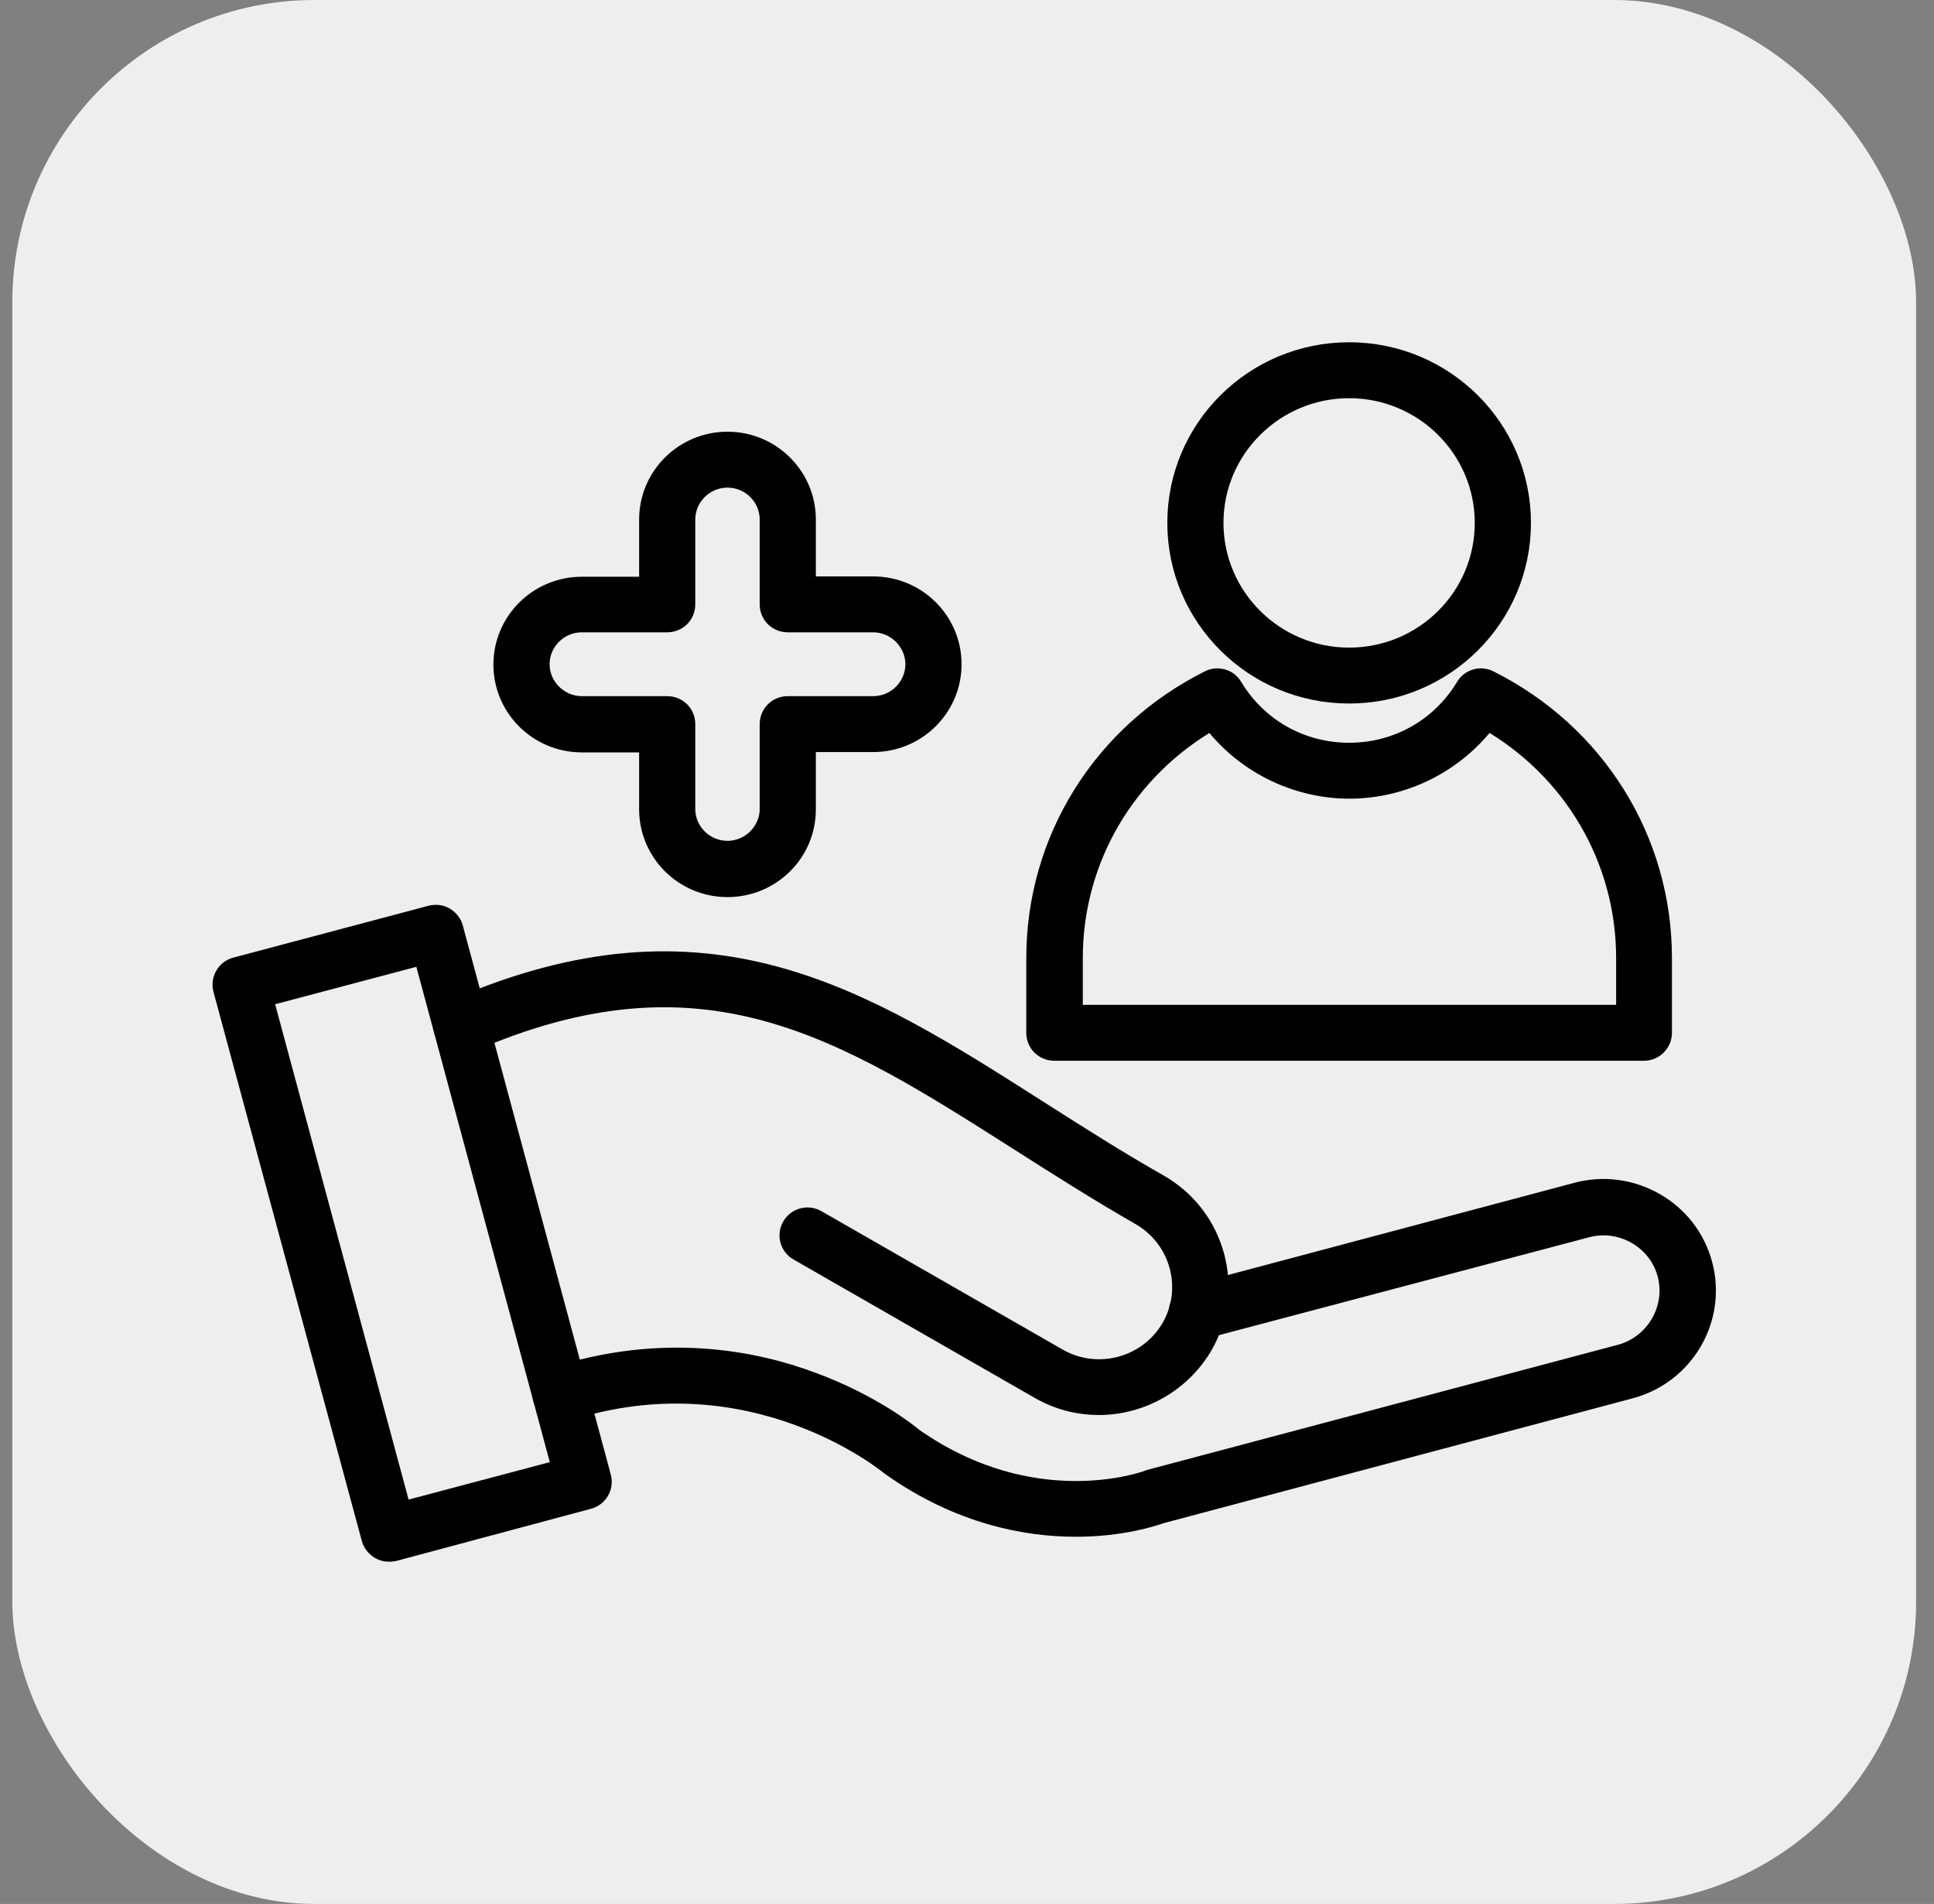
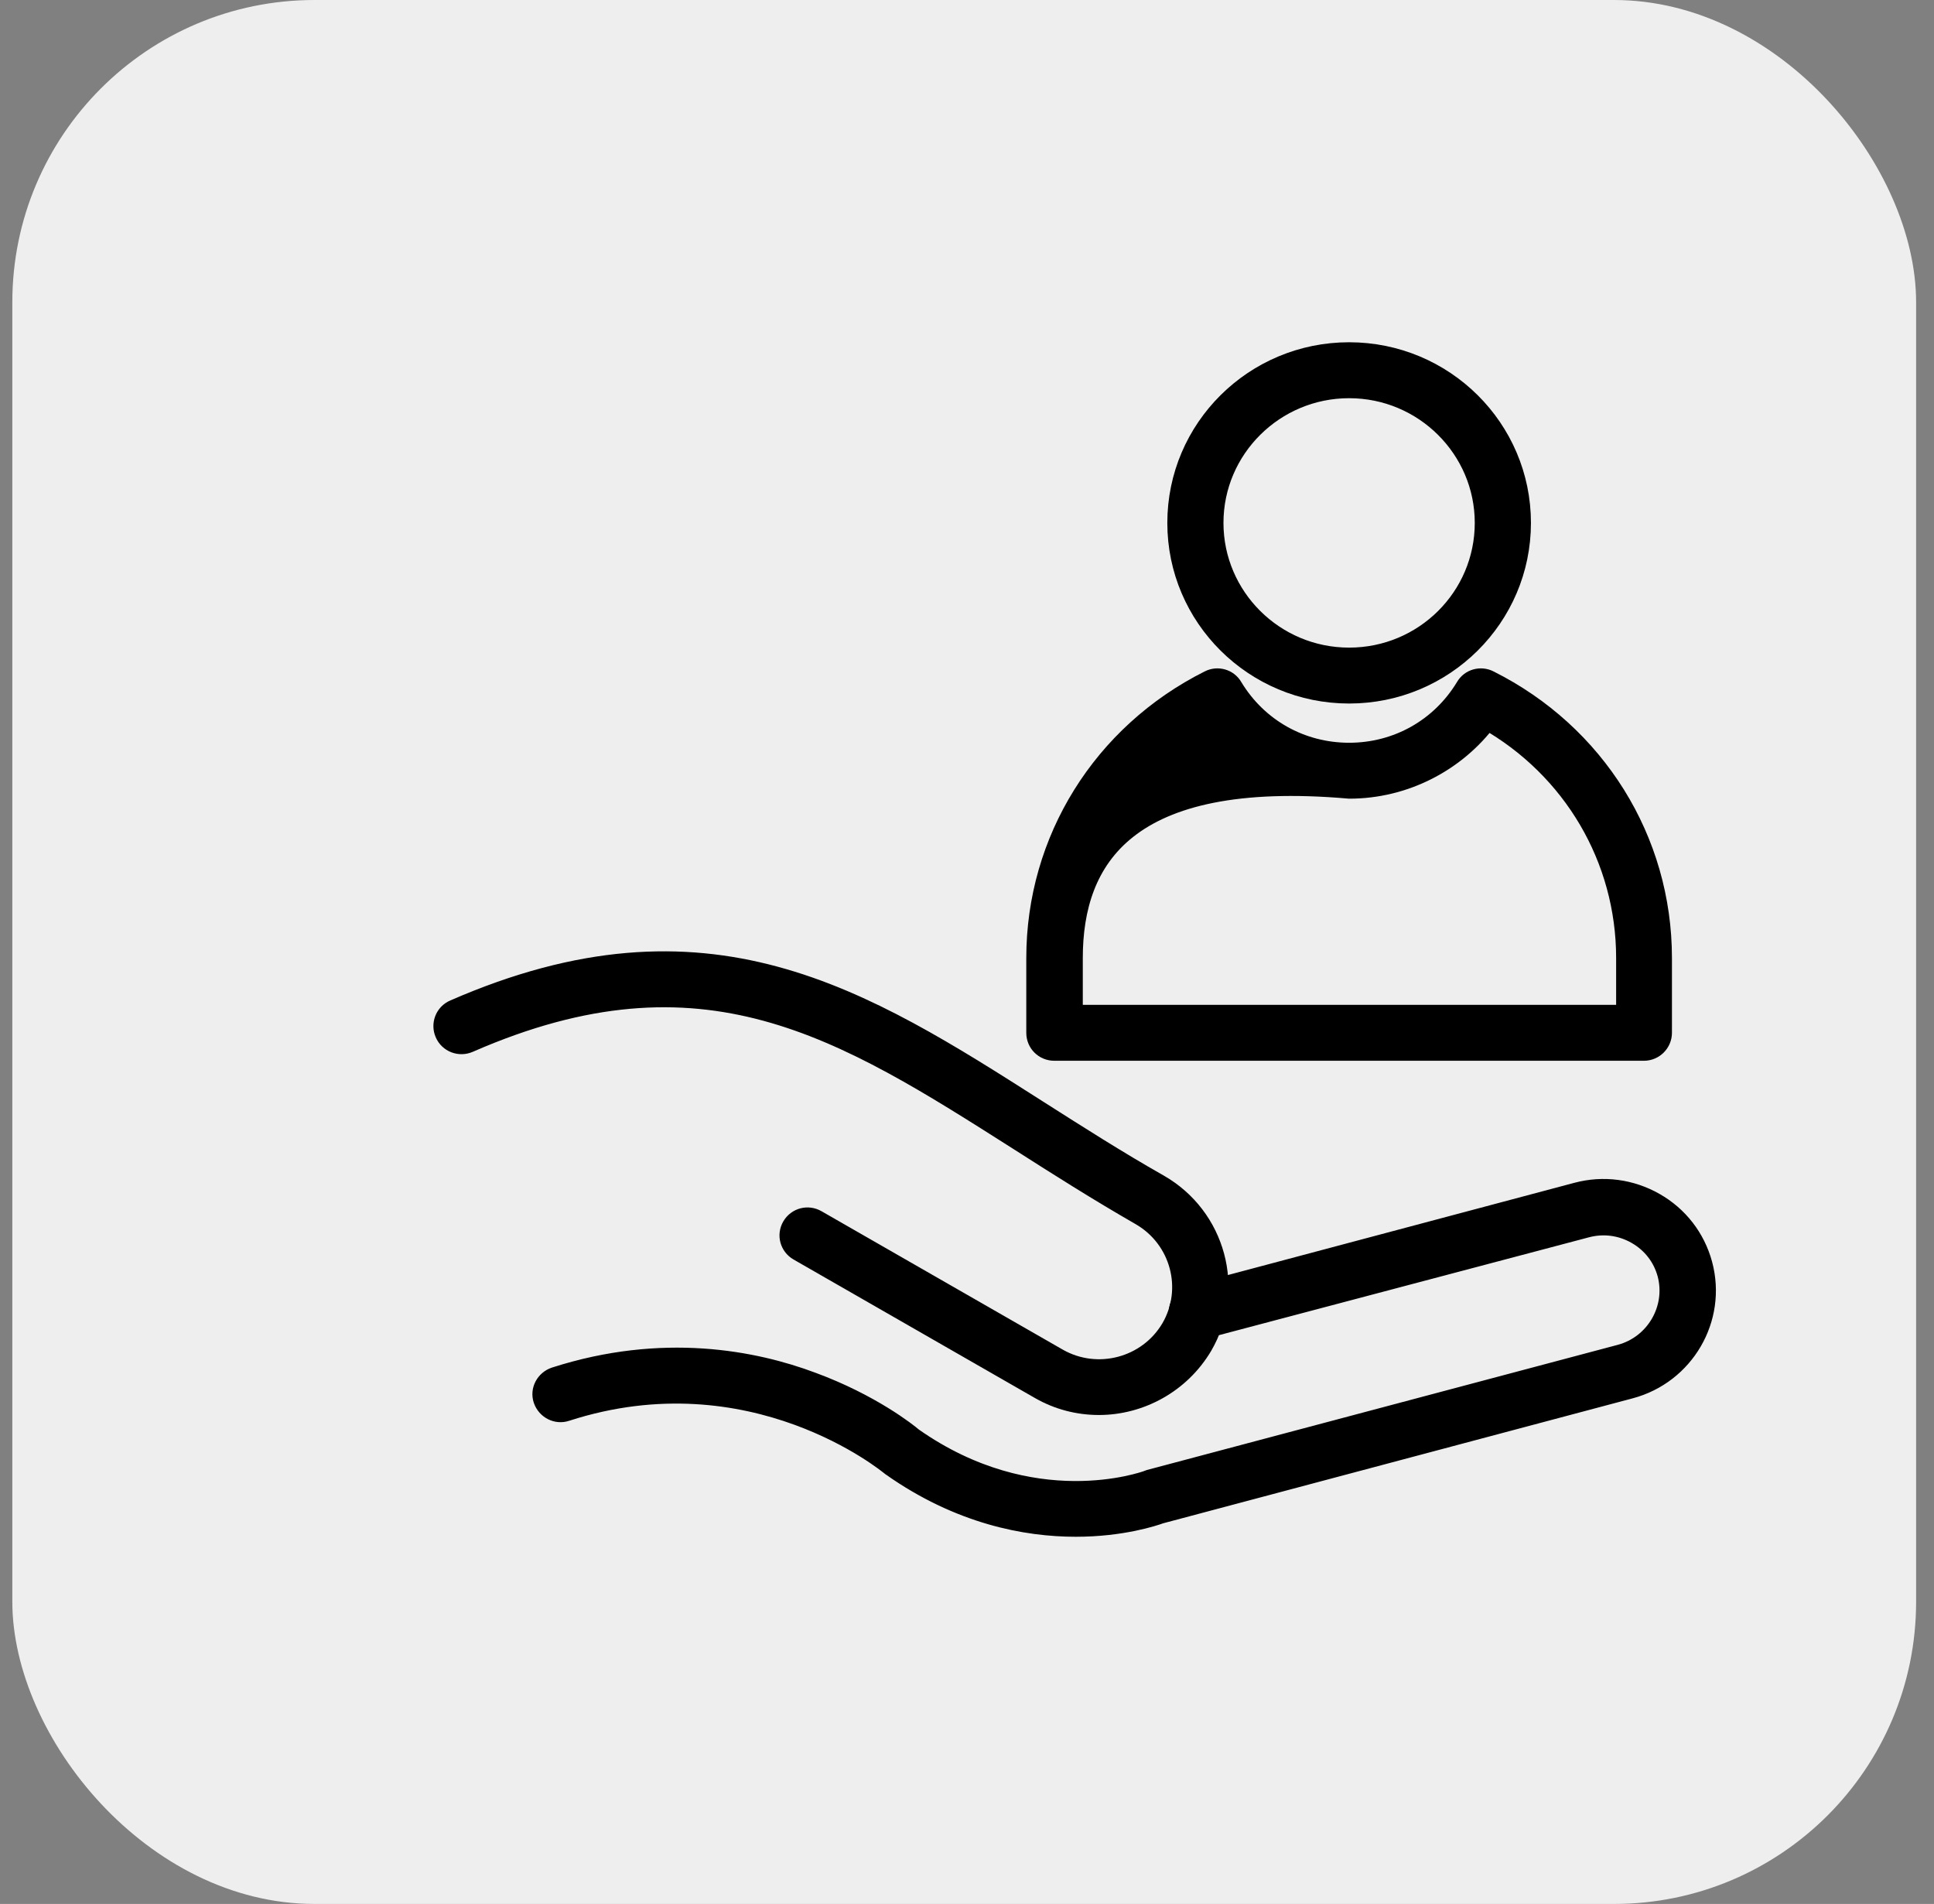
<svg xmlns="http://www.w3.org/2000/svg" width="64px" height="63px" viewBox="0 0 64 63" version="1.1">
  <rect x="0" y="0" width="64" height="63" fill="#808080" stroke="none" />
  <title>Group</title>
  <g id="Page-1" stroke="none" stroke-width="1" fill="none" fill-rule="evenodd">
    <g id="SAPV/Leistungen--KORR" transform="translate(-690, -2593)">
      <g id="Group" transform="translate(690.408, 2593)">
        <rect id="Rectangle" fill="#EEEEEE" x="0" y="0" width="63" height="63" rx="10" />
        <g id="Group-3" transform="translate(7, 11.7)" fill="#000000" fill-rule="nonzero" stroke="#000000" stroke-width="0.75">
          <path d="M28.193,38.775 C26.553,38.775 24.369,38.367 22.119,36.782 C22.108,36.771 22.097,36.76 22.075,36.749 C22.03,36.716 17.508,32.952 11.313,34.955 C11.024,35.054 10.714,34.889 10.614,34.603 C10.514,34.317 10.681,34.009 10.969,33.91 C14.527,32.765 17.542,33.359 19.448,34.075 C21.388,34.79 22.596,35.748 22.773,35.902 C26.752,38.697 30.443,37.377 30.598,37.322 C30.609,37.311 30.631,37.311 30.654,37.3 L46.226,33.161 C47.412,32.842 48.121,31.62 47.811,30.443 C47.656,29.87 47.29,29.397 46.769,29.1 C46.248,28.803 45.65,28.726 45.073,28.88 L32.338,32.248 C32.039,32.325 31.74,32.149 31.662,31.863 C31.585,31.565 31.762,31.268 32.05,31.191 L44.785,27.801 C45.65,27.57 46.547,27.691 47.323,28.131 C48.099,28.572 48.653,29.287 48.886,30.146 C49.363,31.918 48.299,33.734 46.525,34.207 L30.975,38.345 C30.764,38.422 29.711,38.775 28.193,38.775 Z" id="Path" />
          <path d="M28.958,34.746 C28.293,34.746 27.628,34.581 27.018,34.229 L19.038,29.65 C18.772,29.496 18.683,29.166 18.838,28.902 C18.993,28.638 19.326,28.55 19.592,28.704 L27.572,33.282 C28.902,34.042 30.609,33.591 31.385,32.27 C31.385,32.27 31.385,32.27 31.385,32.27 C32.15,30.949 31.695,29.254 30.365,28.484 C28.947,27.669 27.628,26.833 26.353,26.018 C20.501,22.298 15.89,19.348 8.087,22.76 C7.81,22.881 7.478,22.76 7.356,22.474 C7.234,22.199 7.356,21.869 7.644,21.748 C15.99,18.105 21.066,21.34 26.952,25.094 C28.215,25.897 29.523,26.734 30.92,27.526 C32.782,28.594 33.424,30.96 32.349,32.809 C32.349,32.809 32.349,32.809 32.349,32.809 C31.618,34.042 30.299,34.746 28.958,34.746 Z" id="Path" />
-           <path d="M5.46,39.6 C5.361,39.6 5.272,39.578 5.183,39.523 C5.061,39.446 4.962,39.325 4.928,39.193 L0.018,21.021 C-0.059,20.724 0.118,20.427 0.406,20.35 L6.868,18.633 C7.012,18.6 7.156,18.611 7.289,18.688 C7.411,18.765 7.511,18.886 7.544,19.018 L12.443,37.19 C12.521,37.487 12.343,37.784 12.055,37.861 L5.604,39.589 C5.56,39.6 5.505,39.6 5.46,39.6 Z M1.237,21.263 L5.848,38.378 L11.246,36.947 L6.635,19.833 L1.237,21.263 Z" id="Shape" />
-           <path d="M46.991,23.025 L27.484,23.025 C27.173,23.025 26.929,22.783 26.929,22.475 L26.929,19.999 C26.929,16.113 29.113,12.613 32.626,10.852 C32.881,10.72 33.203,10.808 33.347,11.061 C34.178,12.437 35.63,13.252 37.237,13.252 C38.844,13.252 40.296,12.437 41.128,11.061 C41.272,10.808 41.593,10.72 41.848,10.852 C45.362,12.613 47.545,16.113 47.545,19.999 L47.545,22.475 C47.545,22.772 47.301,23.025 46.991,23.025 Z M28.038,21.925 L46.448,21.925 L46.448,19.999 C46.448,16.697 44.674,13.692 41.793,12.063 C40.74,13.483 39.044,14.352 37.248,14.352 C35.453,14.352 33.757,13.483 32.704,12.063 C29.822,13.703 28.049,16.697 28.049,19.999 L28.049,21.925 L28.038,21.925 Z" id="Shape" />
+           <path d="M46.991,23.025 L27.484,23.025 C27.173,23.025 26.929,22.783 26.929,22.475 L26.929,19.999 C26.929,16.113 29.113,12.613 32.626,10.852 C32.881,10.72 33.203,10.808 33.347,11.061 C34.178,12.437 35.63,13.252 37.237,13.252 C38.844,13.252 40.296,12.437 41.128,11.061 C41.272,10.808 41.593,10.72 41.848,10.852 C45.362,12.613 47.545,16.113 47.545,19.999 L47.545,22.475 C47.545,22.772 47.301,23.025 46.991,23.025 Z M28.038,21.925 L46.448,21.925 L46.448,19.999 C46.448,16.697 44.674,13.692 41.793,12.063 C40.74,13.483 39.044,14.352 37.248,14.352 C29.822,13.703 28.049,16.697 28.049,19.999 L28.049,21.925 L28.038,21.925 Z" id="Shape" />
          <path d="M37.237,11.204 C34.123,11.204 31.596,8.695 31.596,5.602 C31.596,2.509 34.123,0 37.237,0 C40.352,0 42.879,2.509 42.879,5.602 C42.879,8.695 40.352,11.204 37.237,11.204 Z M37.237,1.101 C34.743,1.101 32.704,3.115 32.704,5.602 C32.704,8.079 34.732,10.104 37.237,10.104 C39.742,10.104 41.77,8.09 41.77,5.602 C41.77,3.126 39.742,1.101 37.237,1.101 Z" id="Shape" />
-           <path d="M16.666,17.609 C15.258,17.609 14.117,16.476 14.117,15.078 L14.117,12.821 L11.845,12.821 C10.437,12.821 9.295,11.688 9.295,10.29 C9.295,8.892 10.437,7.759 11.845,7.759 L14.117,7.759 L14.117,5.491 C14.117,4.093 15.258,2.96 16.666,2.96 C18.074,2.96 19.215,4.093 19.215,5.491 L19.215,7.748 L21.487,7.748 C22.895,7.748 24.037,8.881 24.037,10.279 C24.037,11.677 22.895,12.81 21.487,12.81 L19.215,12.81 L19.215,15.067 C19.226,16.476 18.074,17.609 16.666,17.609 Z M11.845,8.848 C11.047,8.848 10.404,9.498 10.404,10.279 C10.404,11.06 11.058,11.71 11.845,11.71 L14.671,11.71 C14.981,11.71 15.225,11.952 15.225,12.26 L15.225,15.067 C15.225,15.859 15.879,16.498 16.666,16.498 C17.453,16.498 18.107,15.848 18.107,15.067 L18.107,12.26 C18.107,11.952 18.351,11.71 18.661,11.71 L21.487,11.71 C22.285,11.71 22.928,11.06 22.928,10.279 C22.928,9.498 22.274,8.848 21.487,8.848 L18.661,8.848 C18.351,8.848 18.107,8.606 18.107,8.298 L18.107,5.491 C18.107,4.699 17.453,4.06 16.666,4.06 L16.666,4.06 C15.868,4.06 15.225,4.71 15.225,5.491 L15.225,8.298 C15.225,8.606 14.981,8.848 14.671,8.848 L11.845,8.848 L11.845,8.848 Z" id="Shape" />
        </g>
      </g>
    </g>
  </g>
</svg>